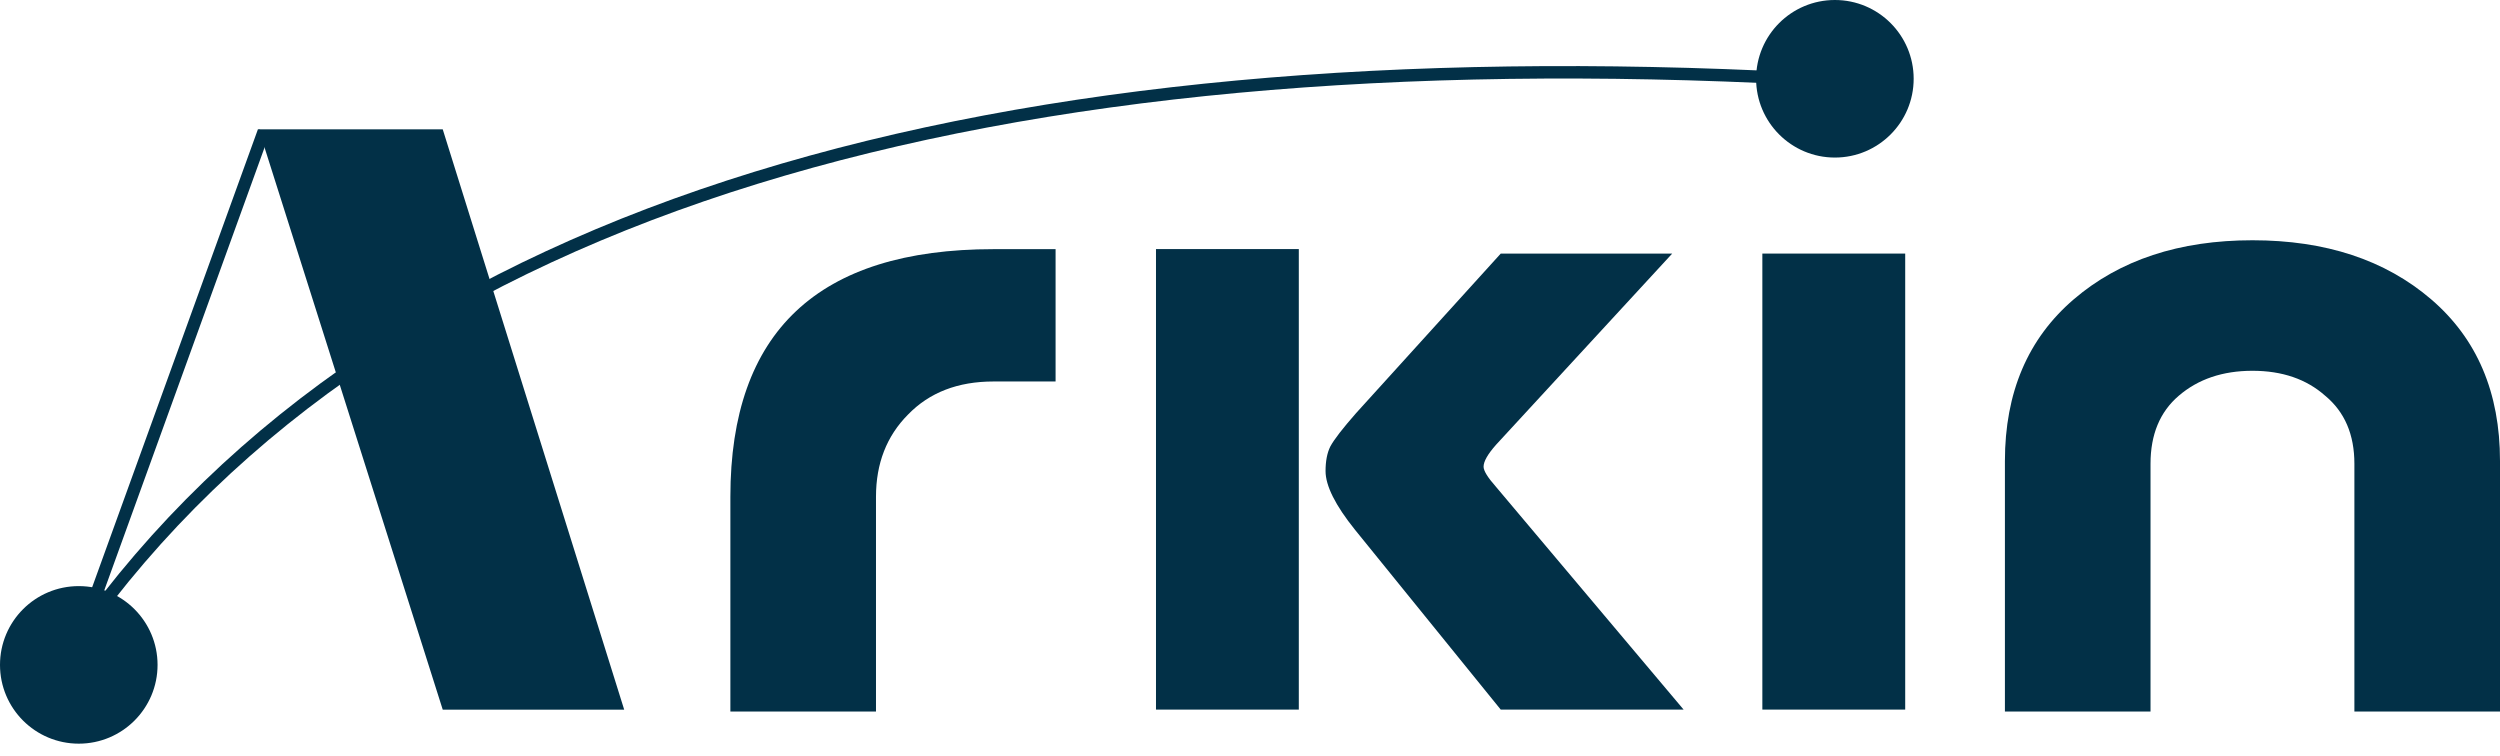
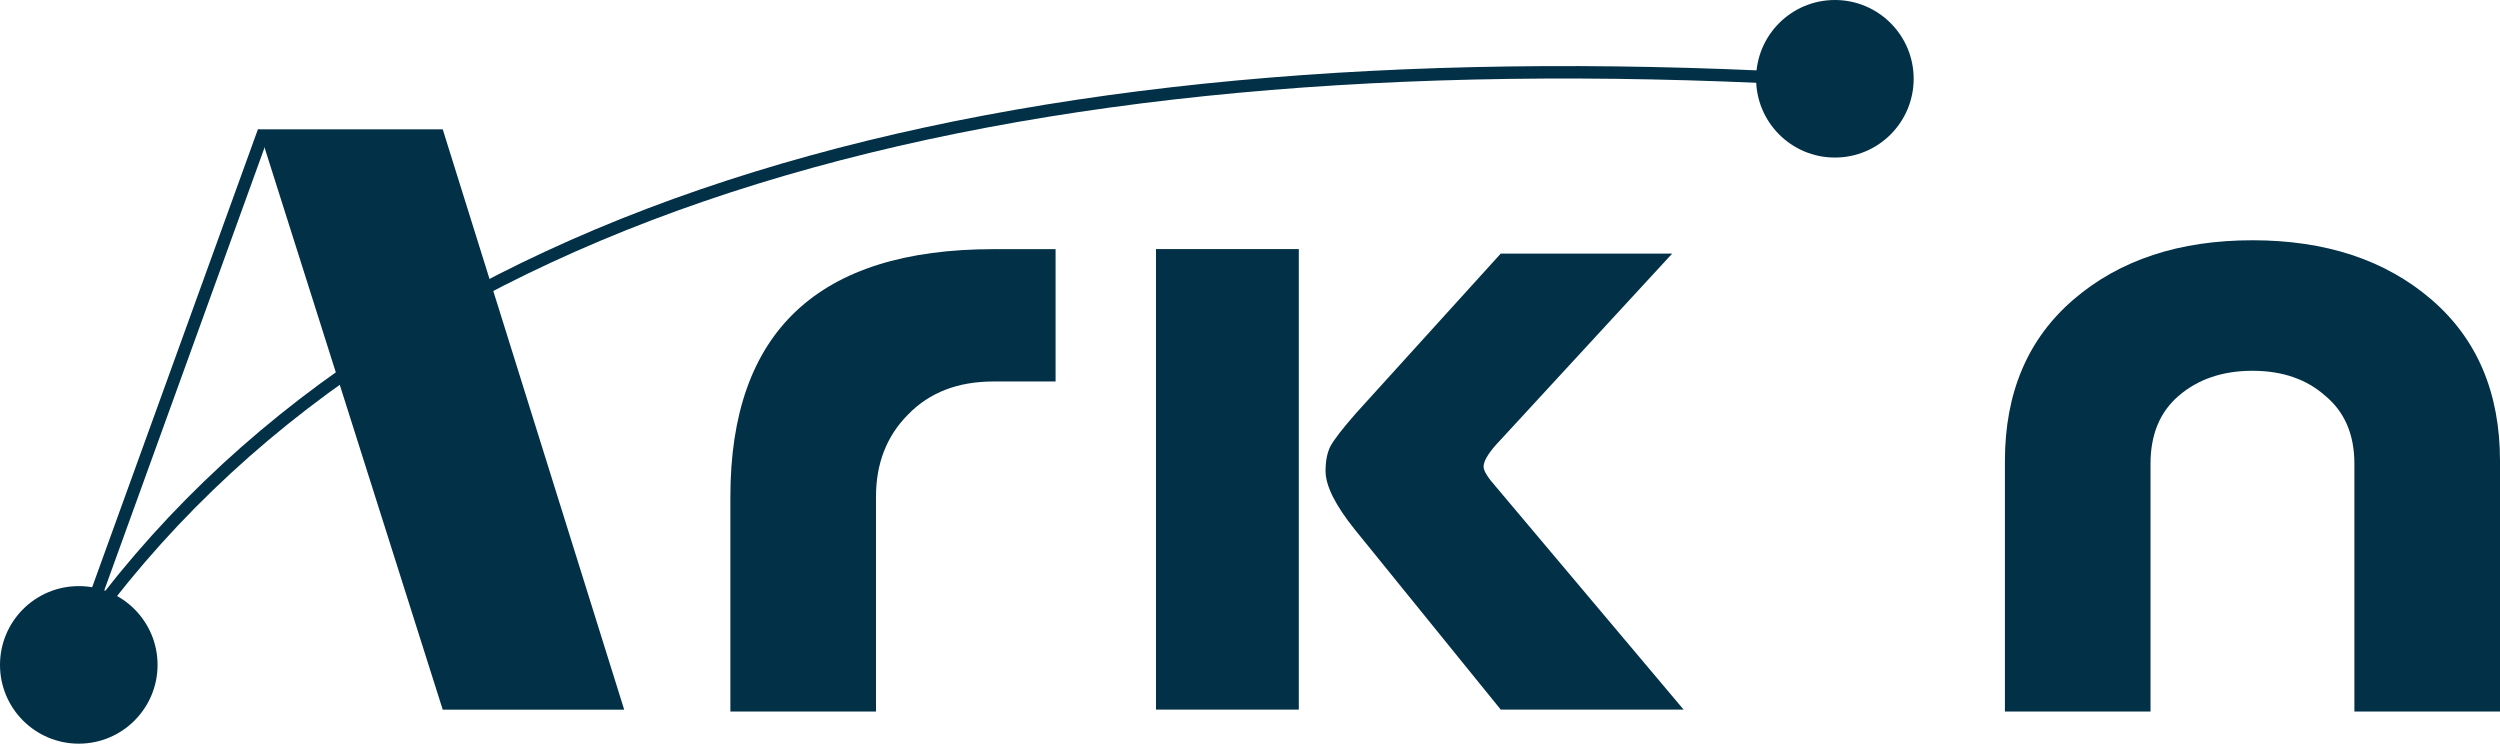
<svg xmlns="http://www.w3.org/2000/svg" width="86" height="26" viewBox="0 0 86 26" fill="none">
-   <path d="M65.539 8.723H60.625V24.41H65.539V8.723Z" fill="#023047" />
  <path d="M63.12 5.42C64.617 5.42 65.83 4.206 65.83 2.71C65.83 1.213 64.617 0 63.12 0C61.623 0 60.41 1.213 60.41 2.71C60.41 4.206 61.623 5.42 63.12 5.42Z" fill="#023047" />
  <path d="M68.969 15.861C68.969 13.503 69.759 11.648 71.34 10.294C72.921 8.941 74.969 8.265 77.485 8.265C80 8.265 82.049 8.941 83.629 10.294C85.21 11.648 86 13.503 86 15.861V24.477H80.991V15.953C80.991 14.948 80.657 14.169 79.989 13.616C79.344 13.042 78.509 12.755 77.485 12.755C76.46 12.755 75.614 13.042 74.947 13.616C74.301 14.169 73.978 14.948 73.978 15.953V24.477H68.969L68.969 15.861Z" fill="#023047" />
  <path d="M34.175 8.571H36.312V13.123H34.175C32.951 13.123 31.971 13.502 31.236 14.261C30.502 14.999 30.134 15.942 30.134 17.09L30.134 24.476H25.125L25.125 17.09C25.125 11.411 28.142 8.571 34.175 8.571Z" fill="#023047" />
  <path d="M2.71 25.582C4.206 25.582 5.42 24.369 5.42 22.872C5.42 21.375 4.206 20.162 2.71 20.162C1.213 20.162 0 21.375 0 22.872C0 24.369 1.213 25.582 2.71 25.582Z" fill="#023047" />
  <path d="M15.23 4.449H8.902L15.23 24.412H21.472L15.23 4.449Z" fill="#023047" />
  <path d="M39.766 24.411V8.568L44.679 8.568V24.411H39.766ZM46.614 18.227C45.935 17.383 45.599 16.708 45.599 16.205C45.599 15.864 45.653 15.58 45.762 15.361C45.891 15.12 46.189 14.736 46.647 14.214L51.626 8.723H57.524L51.463 15.301C51.178 15.623 51.035 15.873 51.035 16.055C51.035 16.195 51.178 16.427 51.463 16.748L57.917 24.411H51.626L46.614 18.227Z" fill="#023047" />
  <path d="M2.688 21.936C13.358 6.83 34.446 1.274 61.889 2.704" stroke="#023047" stroke-width="0.428" />
  <path d="M9.076 4.514L2.172 23.587" stroke="#023047" stroke-width="0.428" />
</svg>